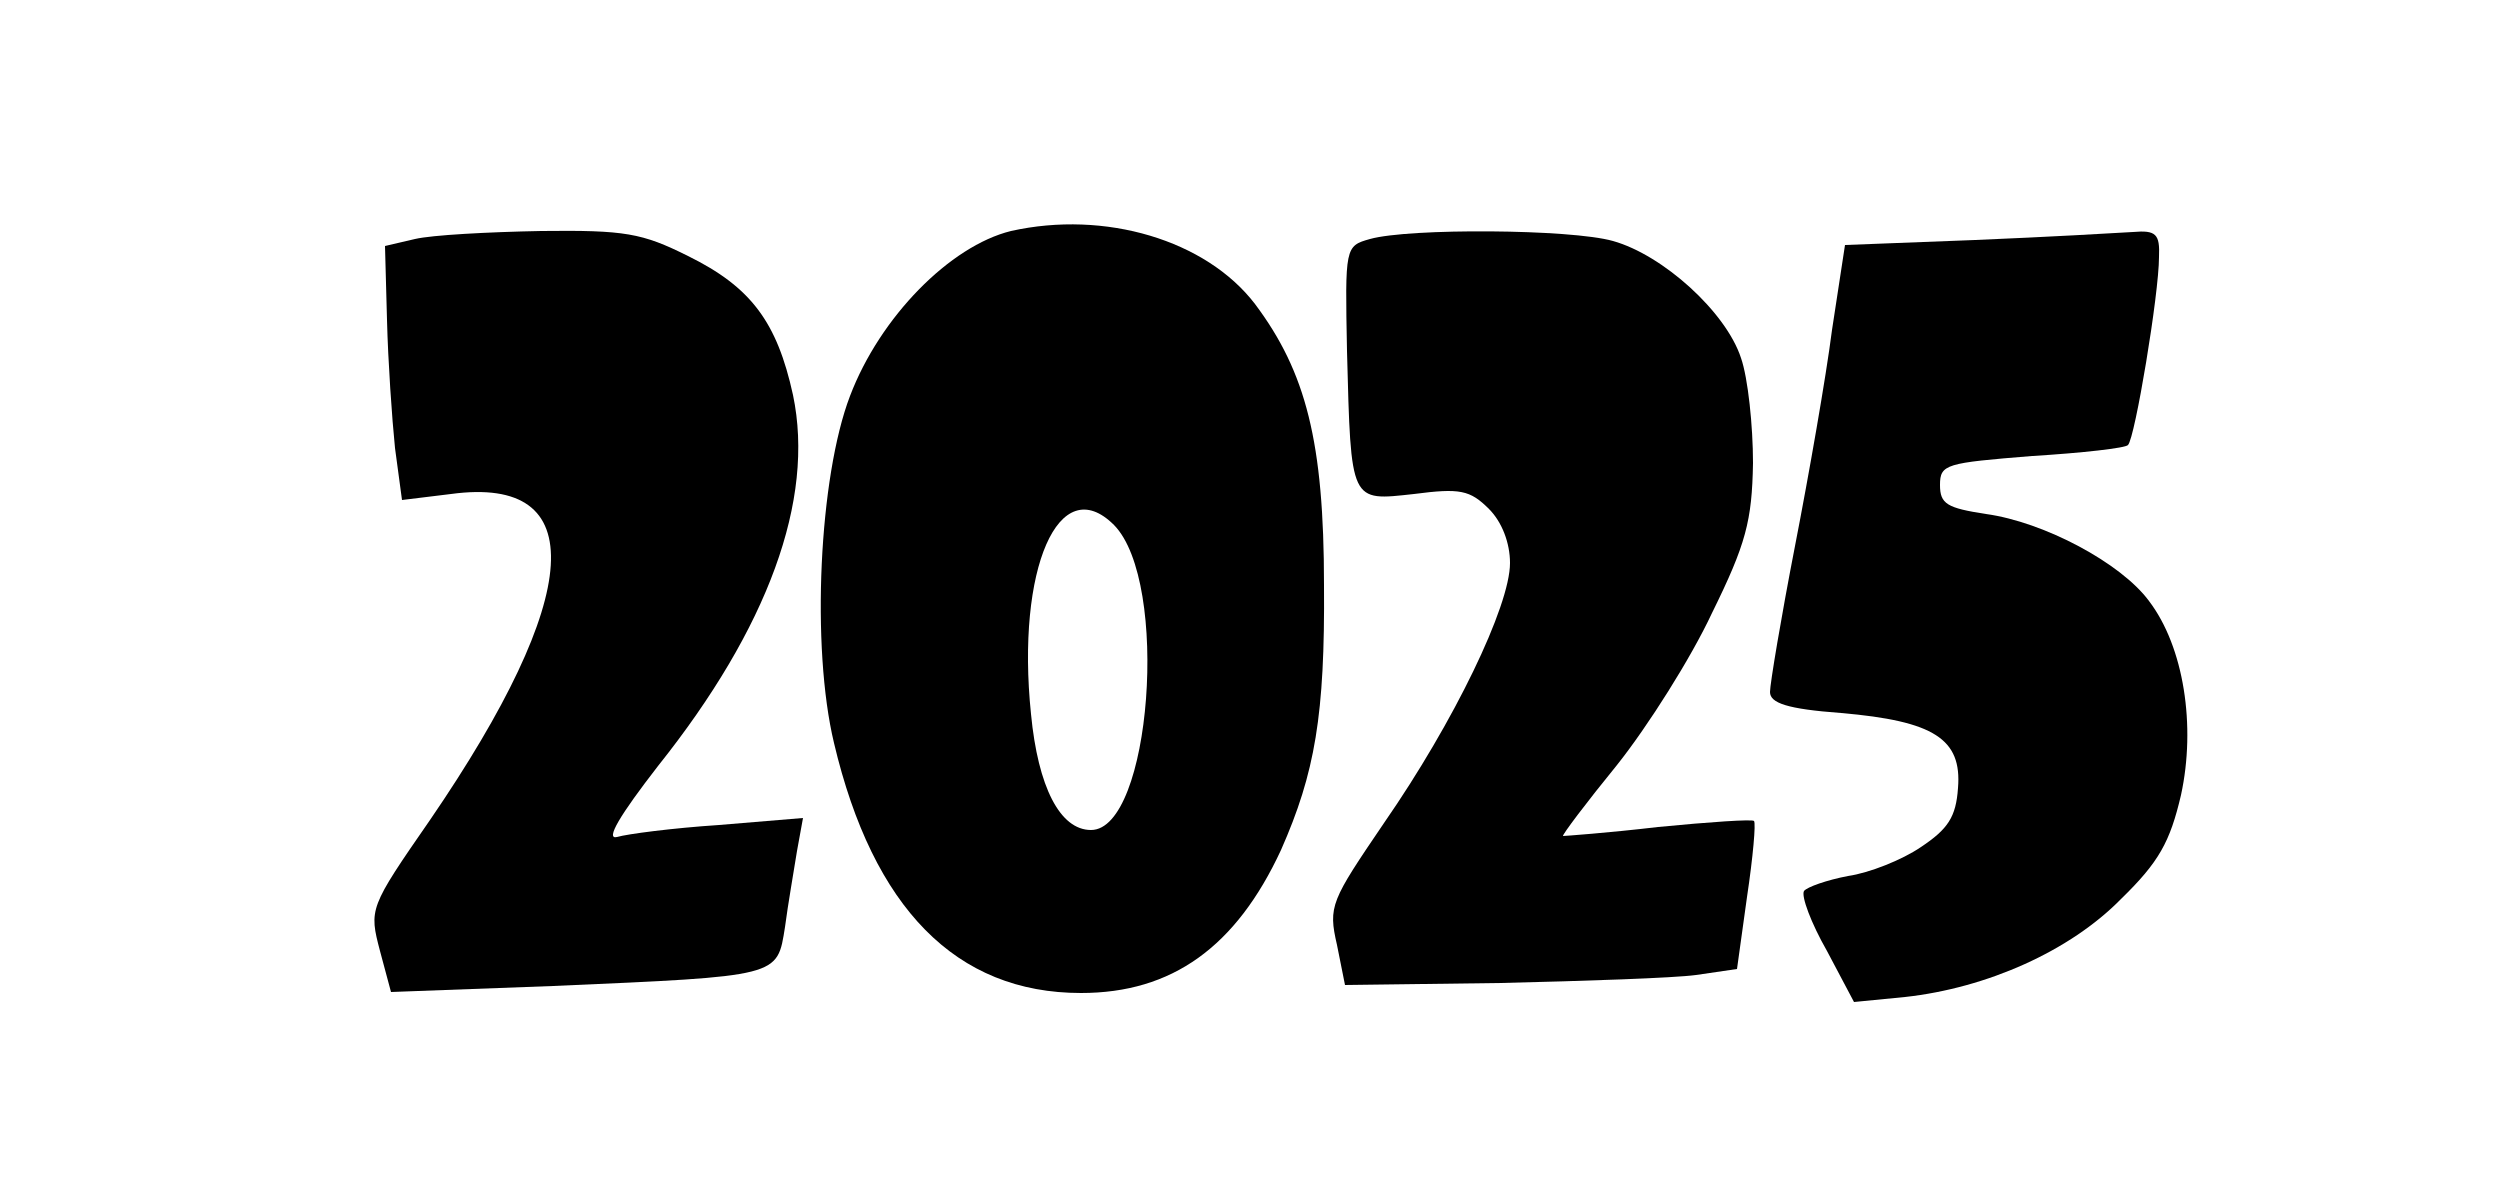
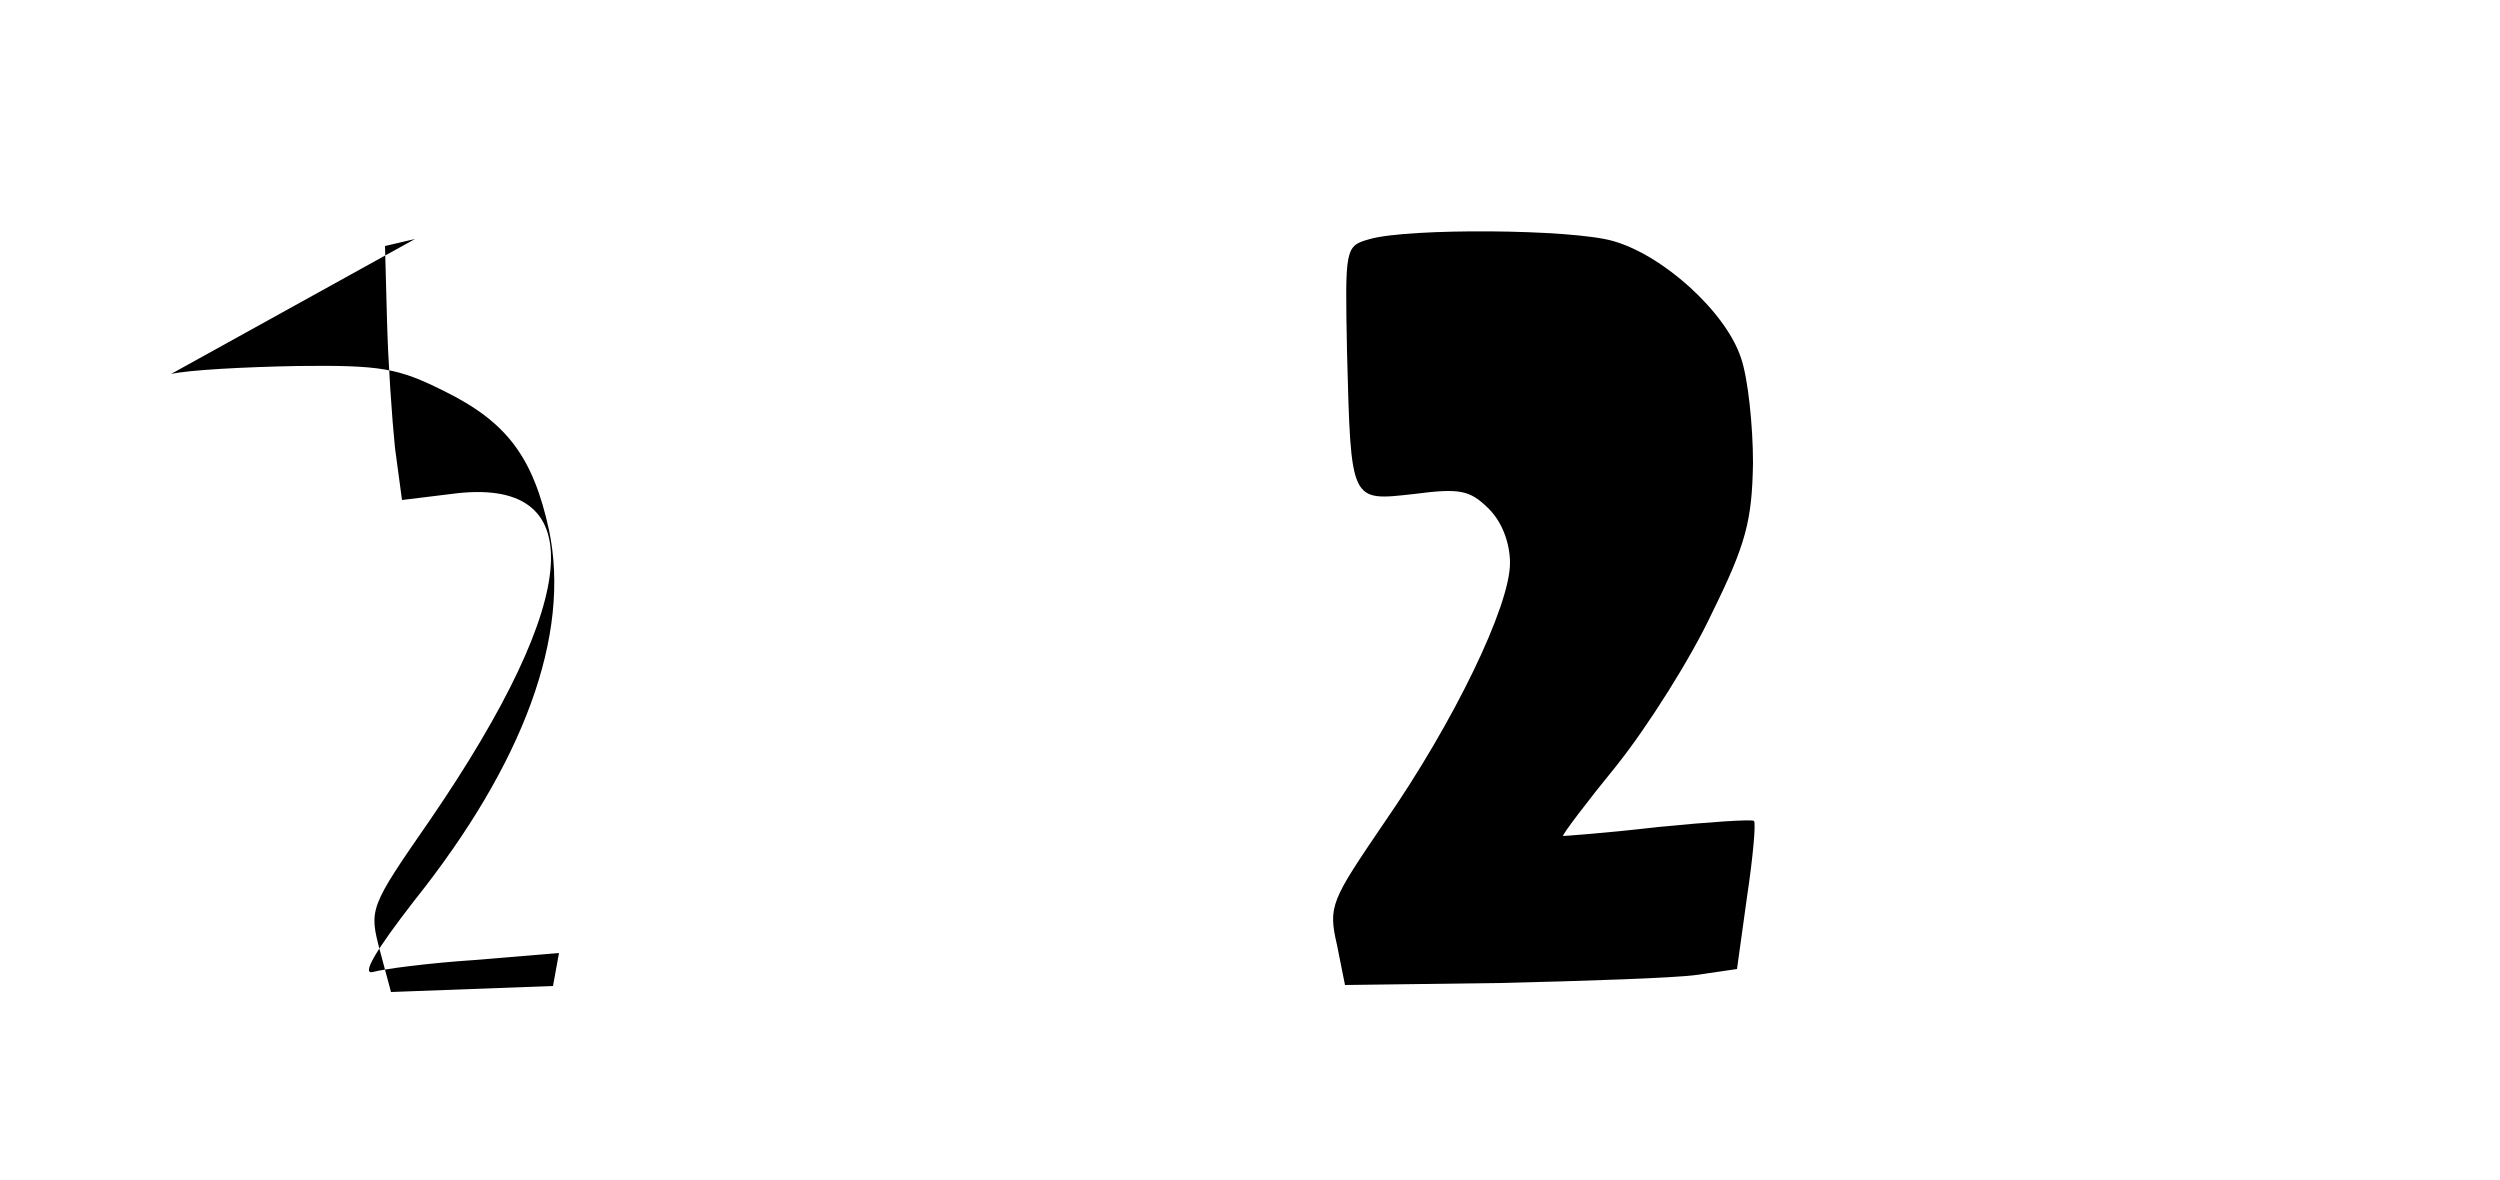
<svg xmlns="http://www.w3.org/2000/svg" version="1.0" width="250pt" height="118pt" viewBox="0 0 250 118" preserveAspectRatio="xMidYMid meet">
  <g transform="translate(0,118) scale(0.1,-0.1)" fill="#000000" stroke="none">
-     <path d="M1011 949 c-61 -15 -131 -86 -161 -165 -31 -81 -39 -251 -16 -347 39 -165 122 -250 247 -250 91 0 155 46 200 143 34 77 44 135 43 265 0 143 -18 213 -69 281 -49 64 -150 94 -244 73z m103 -294 c56 -57 37 -305 -23 -305 -31 0 -53 43 -60 116 -15 145 28 244 83 189z" />
-     <path d="M415 941 l-30 -7 2 -74 c1 -41 5 -99 8 -128 l7 -52 49 6 c140 19 133 -101 -21 -326 -61 -88 -61 -89 -50 -131 l11 -41 162 6 c228 10 224 9 232 59 3 23 9 57 12 76 l6 33 -84 -7 c-46 -3 -92 -9 -102 -12 -12 -3 3 22 41 71 110 138 157 266 135 371 -16 73 -42 108 -105 139 -46 23 -63 26 -147 25 -53 -1 -109 -4 -126 -8z" />
+     <path d="M415 941 l-30 -7 2 -74 c1 -41 5 -99 8 -128 l7 -52 49 6 c140 19 133 -101 -21 -326 -61 -88 -61 -89 -50 -131 l11 -41 162 6 l6 33 -84 -7 c-46 -3 -92 -9 -102 -12 -12 -3 3 22 41 71 110 138 157 266 135 371 -16 73 -42 108 -105 139 -46 23 -63 26 -147 25 -53 -1 -109 -4 -126 -8z" />
    <path d="M1370 941 c-25 -7 -25 -8 -23 -112 4 -153 3 -150 67 -143 46 6 56 4 75 -15 13 -13 21 -34 21 -54 0 -43 -56 -159 -126 -260 -53 -78 -56 -83 -47 -122 l8 -40 155 2 c85 2 174 5 196 8 l41 6 10 72 c6 40 9 74 7 76 -1 2 -45 -1 -96 -6 -51 -6 -94 -9 -95 -9 -1 1 23 33 54 71 31 39 74 107 95 152 34 69 40 92 41 150 0 37 -5 85 -12 105 -15 46 -78 103 -128 117 -42 12 -204 13 -243 2z" />
-     <path d="M1975 940 l-130 -5 -13 -85 c-6 -47 -23 -144 -37 -216 -14 -72 -25 -138 -25 -146 0 -11 17 -17 71 -21 93 -8 121 -26 117 -75 -2 -29 -10 -41 -37 -59 -19 -13 -52 -26 -73 -29 -21 -4 -41 -11 -44 -15 -3 -5 7 -32 23 -60 l27 -51 51 5 c82 9 165 46 216 98 38 37 49 57 60 104 15 69 3 148 -32 194 -28 38 -105 79 -163 87 -39 6 -46 10 -46 29 0 21 6 22 92 29 50 3 94 8 96 11 7 7 31 151 31 188 1 23 -3 27 -26 25 -16 -1 -86 -5 -158 -8z" />
  </g>
</svg>